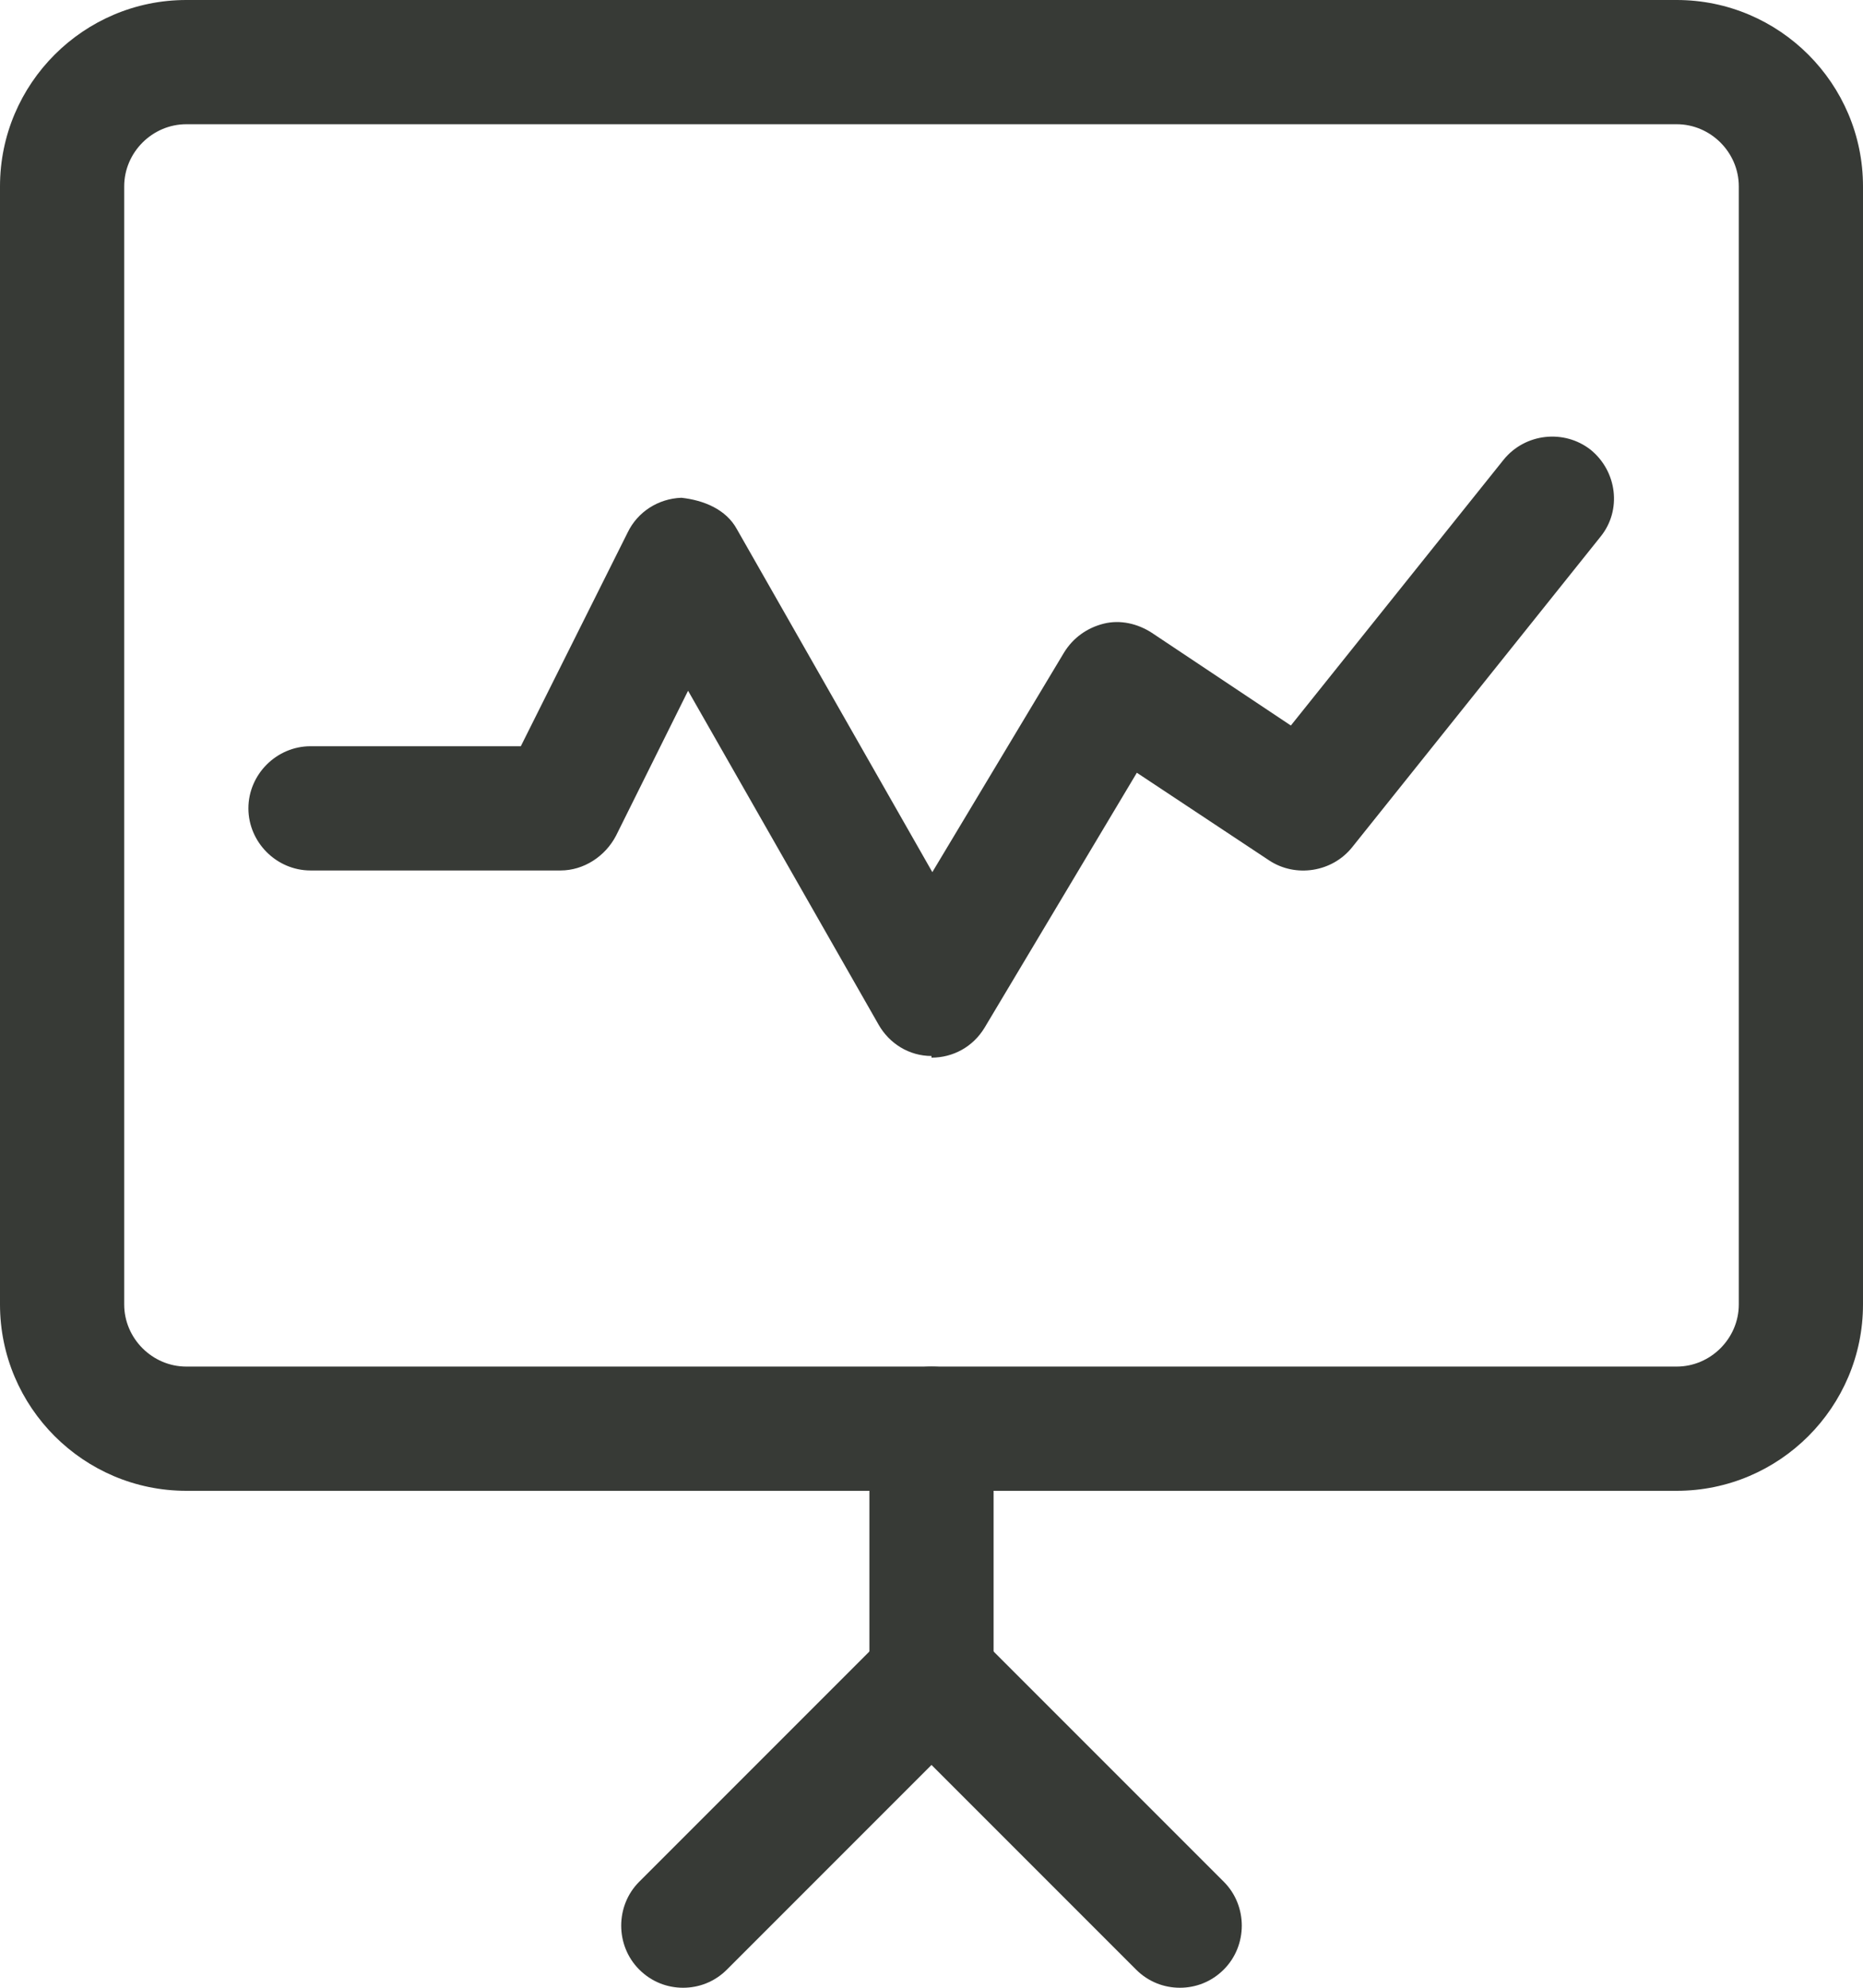
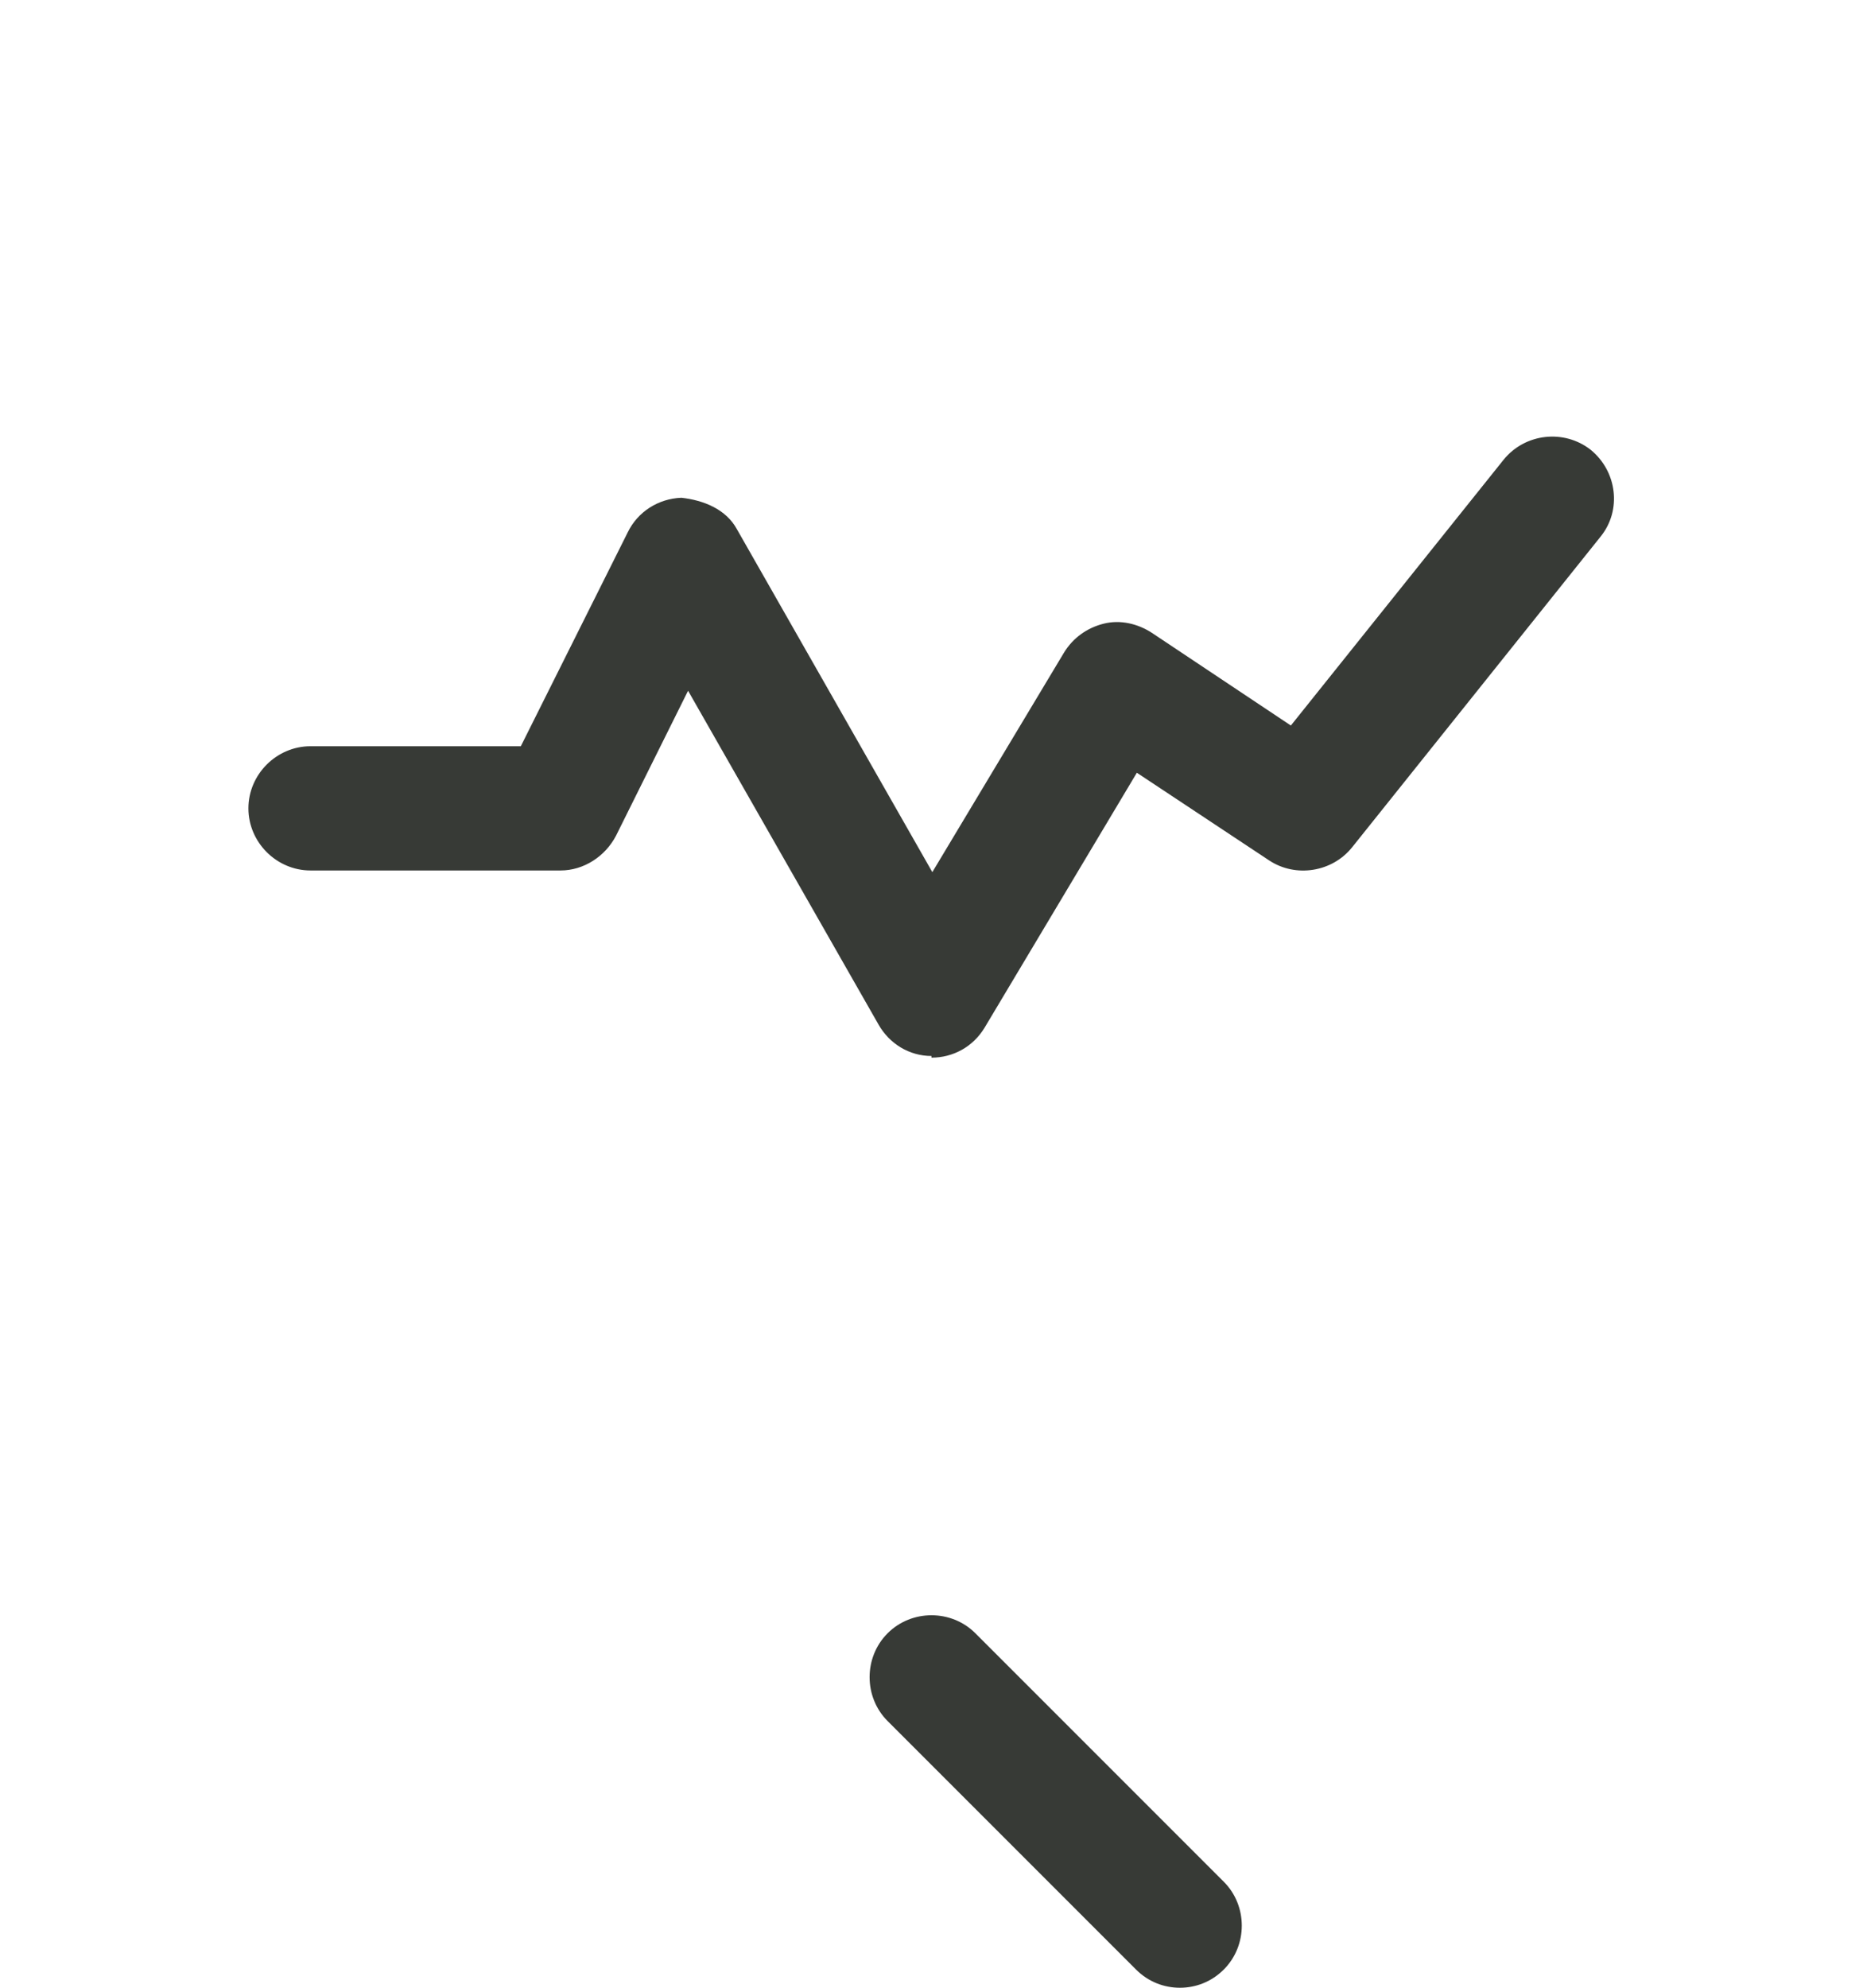
<svg xmlns="http://www.w3.org/2000/svg" id="Layer_2" viewBox="0 0 22.5 24">
  <defs>
    <style>.cls-1{fill:#373a36;}</style>
  </defs>
  <g id="Icons">
    <g id="Work-Office-Companies___Presentations___presentation-board-graph">
      <g id="Group_217">
        <g id="presentation-board-graph">
-           <path class="cls-1" d="M11.25,21c-.41,0-.75-.34-.75-.75v-3c0-.41,.34-.75,.75-.75s.75,.34,.75,.75v3c0,.41-.34,.75-.75,.75Z" />
-           <path class="cls-1" d="M8.25,24c-.19,0-.38-.07-.53-.22-.29-.29-.29-.77,0-1.06l3-3c.29-.29,.77-.29,1.06,0s.29,.77,0,1.06l-3,3c-.15,.15-.34,.22-.53,.22Z" />
          <path class="cls-1" d="M14.25,24c-.19,0-.38-.07-.53-.22l-3-3c-.29-.29-.29-.77,0-1.06s.77-.29,1.06,0l3,3c.29,.29,.29,.77,0,1.06-.15,.15-.34,.22-.53,.22Z" />
-           <path class="cls-1" d="M20.25,18H2.25c-1.24,0-2.25-1.01-2.25-2.25V2.25C0,1.01,1.01,0,2.25,0H20.25c1.24,0,2.25,1.01,2.25,2.25V15.75c0,1.24-1.01,2.25-2.25,2.25ZM2.25,1.5c-.41,0-.75,.34-.75,.75V15.75c0,.41,.34,.75,.75,.75H20.25c.41,0,.75-.34,.75-.75V2.25c0-.41-.34-.75-.75-.75H2.25Z" />
          <path class="cls-1" d="M11.25,12.75h0c-.27,0-.51-.15-.64-.38l-2.3-4.03-.87,1.75c-.13,.25-.39,.42-.67,.42H3.75c-.41,0-.75-.34-.75-.75s.34-.75,.75-.75h2.54l1.29-2.58c.12-.25,.37-.41,.65-.42,.27,.03,.54,.14,.67,.38l2.36,4.14,1.59-2.65c.11-.18,.28-.3,.48-.35,.2-.05,.41,0,.58,.11l1.68,1.12,2.57-3.21c.26-.32,.73-.37,1.05-.12,.32,.26,.38,.73,.12,1.05l-3,3.75c-.24,.3-.68,.37-1,.16l-1.6-1.06-1.84,3.08c-.14,.23-.38,.36-.64,.36Z" />
        </g>
      </g>
    </g>
  </g>
</svg>